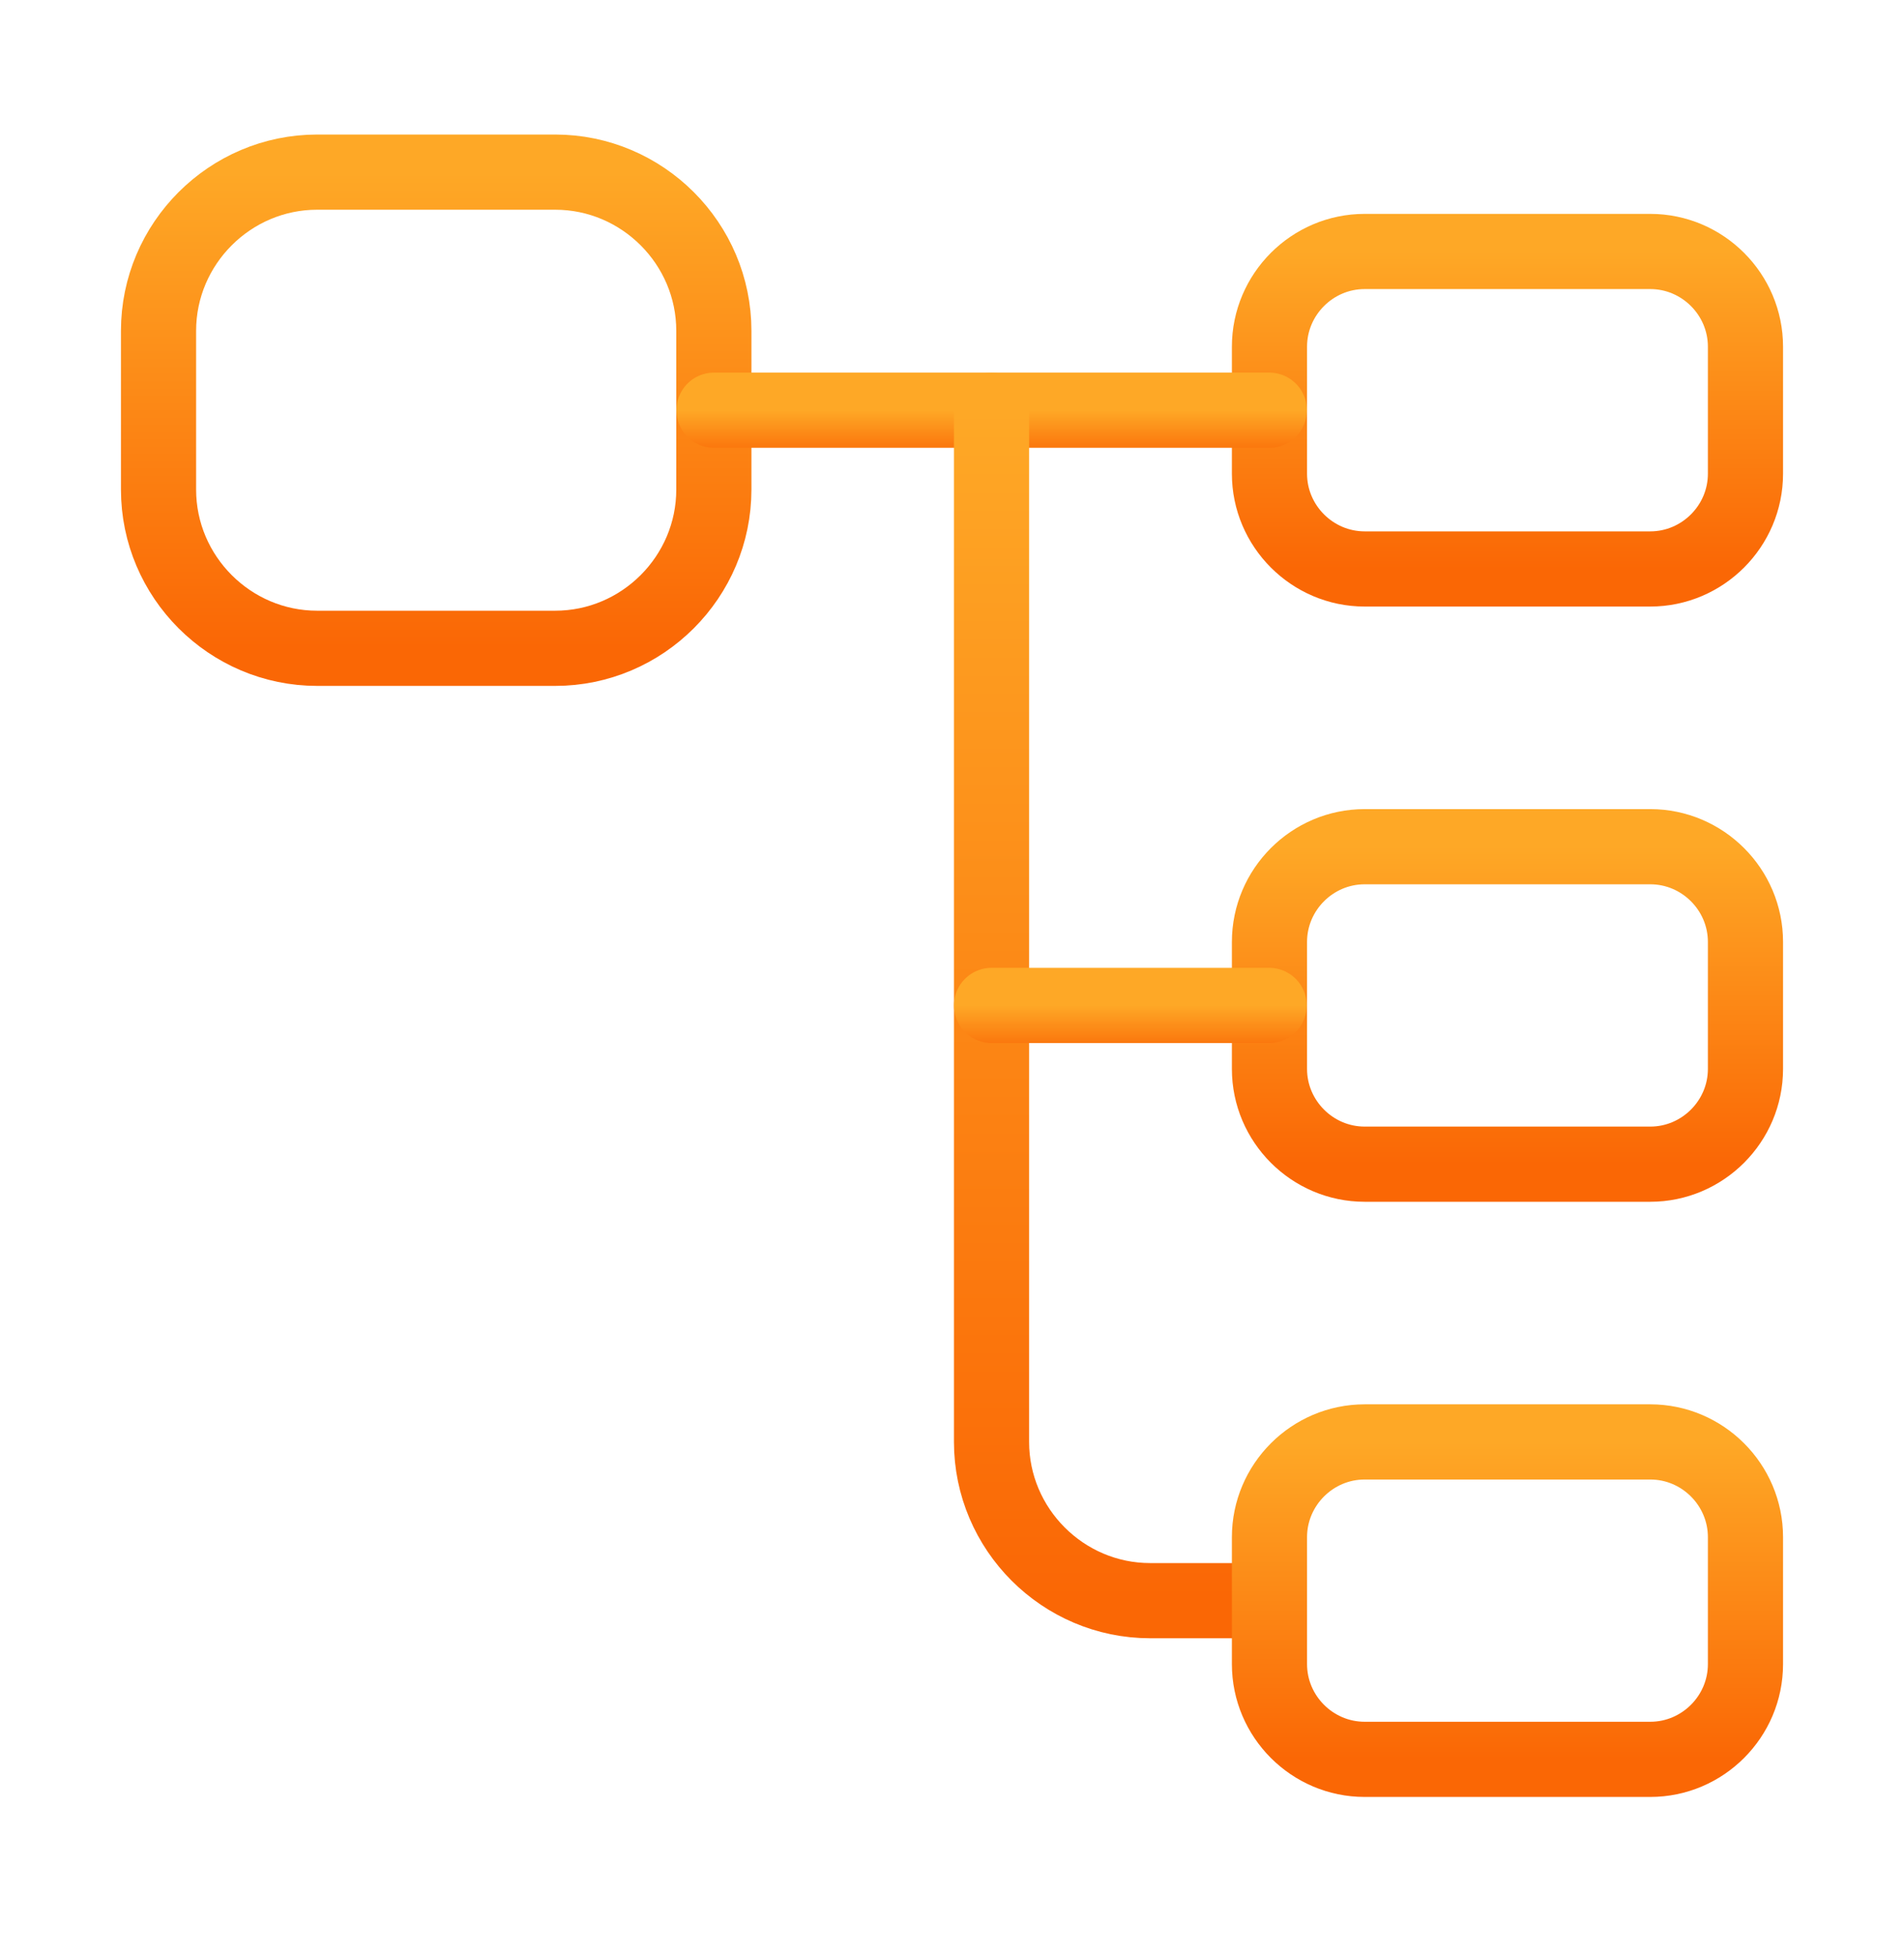
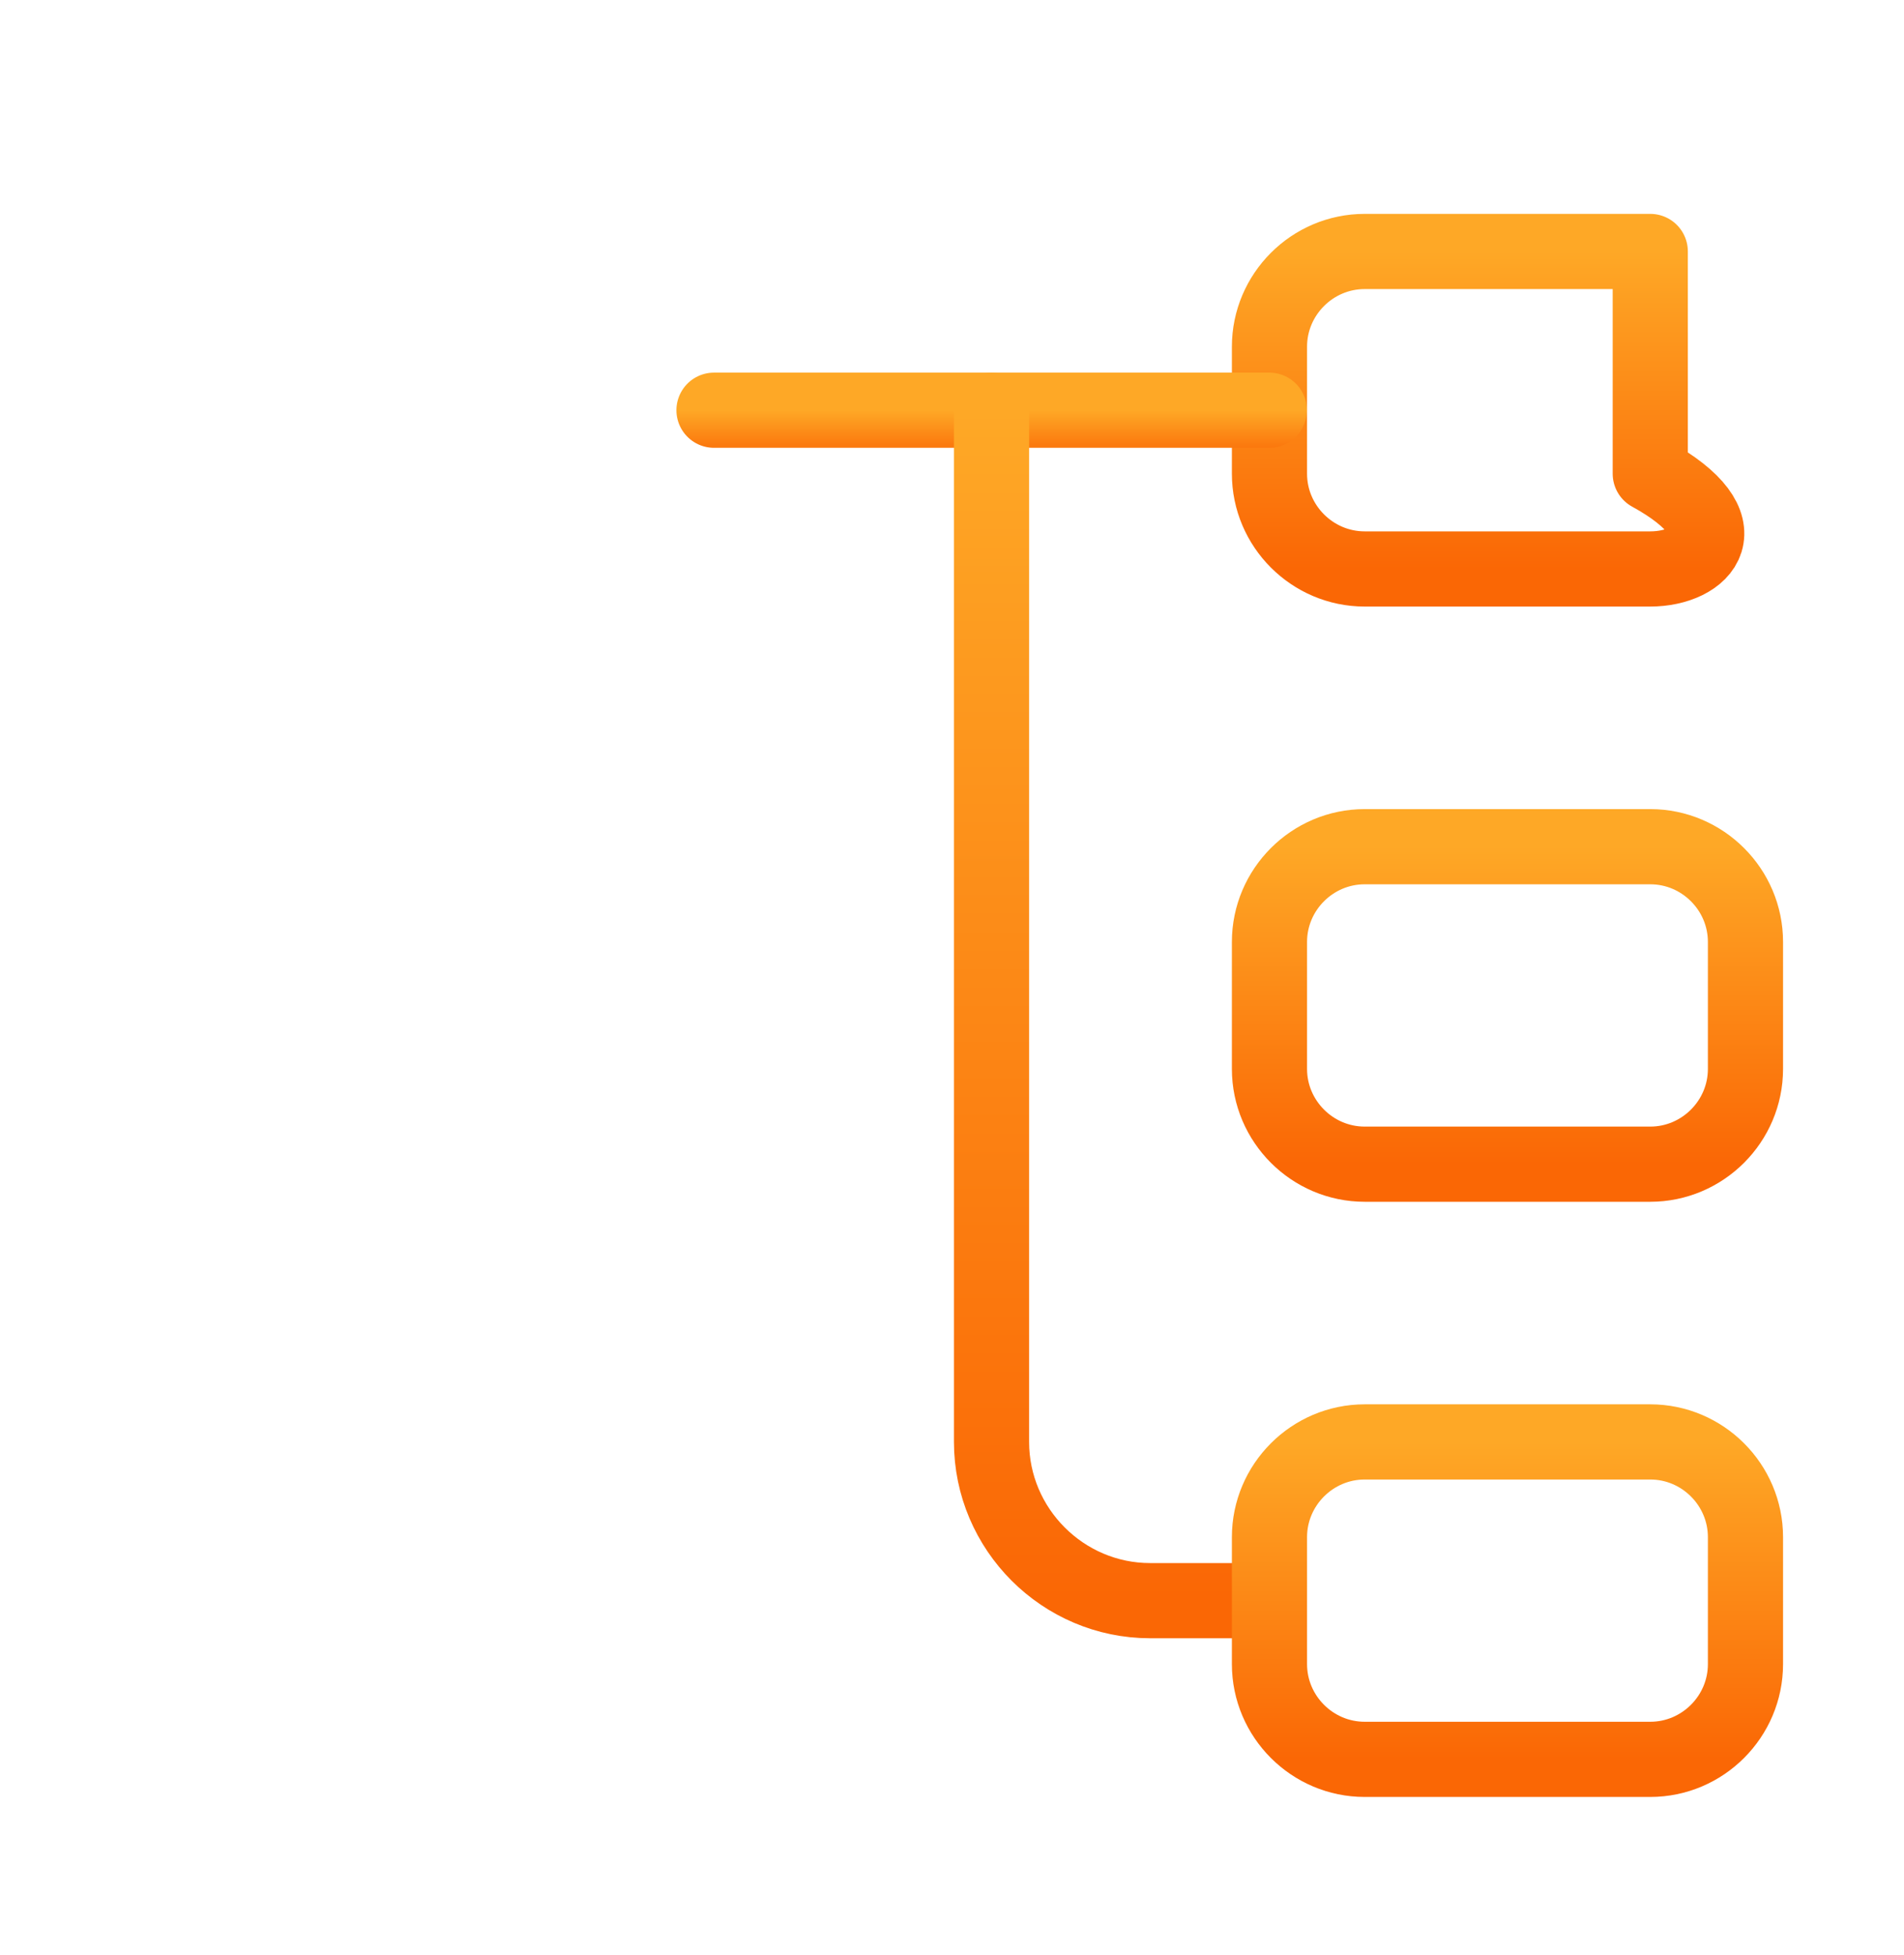
<svg xmlns="http://www.w3.org/2000/svg" width="38" height="39" viewBox="0 0 38 39" fill="none">
-   <path d="M11.08 12.934L6.33 12.934C4.589 12.934 3.164 11.509 3.164 9.767L3.164 6.6C3.164 4.859 4.589 3.434 6.33 3.434L11.08 3.434C12.822 3.434 14.247 4.859 14.247 6.6L14.247 9.767C14.247 11.509 12.822 12.934 11.08 12.934Z" stroke="url(#paint0_linear_8158_18051)" stroke-width="1.5" stroke-linecap="round" stroke-linejoin="round" />
-   <path d="M32.936 11.351L27.236 11.351C26.191 11.351 25.336 10.495 25.336 9.451V6.917C25.336 5.872 26.191 5.017 27.236 5.017L32.936 5.017C33.981 5.017 34.836 5.872 34.836 6.917V9.451C34.836 10.495 33.981 11.351 32.936 11.351Z" stroke="url(#paint1_linear_8158_18051)" stroke-width="1.5" stroke-linecap="round" stroke-linejoin="round" />
+   <path d="M32.936 11.351L27.236 11.351C26.191 11.351 25.336 10.495 25.336 9.451V6.917C25.336 5.872 26.191 5.017 27.236 5.017L32.936 5.017V9.451C34.836 10.495 33.981 11.351 32.936 11.351Z" stroke="url(#paint1_linear_8158_18051)" stroke-width="1.5" stroke-linecap="round" stroke-linejoin="round" />
  <path d="M32.936 23.226H27.236C26.191 23.226 25.336 22.37 25.336 21.326V18.792C25.336 17.747 26.191 16.892 27.236 16.892H32.936C33.981 16.892 34.836 17.747 34.836 18.792V21.326C34.836 22.37 33.981 23.226 32.936 23.226Z" stroke="url(#paint2_linear_8158_18051)" stroke-width="1.5" stroke-linecap="round" stroke-linejoin="round" />
  <path d="M14.25 8.184L25.333 8.184" stroke="url(#paint3_linear_8158_18051)" stroke-width="1.5" stroke-miterlimit="10" stroke-linecap="round" stroke-linejoin="round" />
  <path d="M19.789 8.184L19.789 28.767C19.789 30.509 21.214 31.934 22.955 31.934H25.33" stroke="url(#paint4_linear_8158_18051)" stroke-width="1.5" stroke-miterlimit="10" stroke-linecap="round" stroke-linejoin="round" />
-   <path d="M19.789 20.059H25.33" stroke="url(#paint5_linear_8158_18051)" stroke-width="1.5" stroke-miterlimit="10" stroke-linecap="round" stroke-linejoin="round" />
  <path d="M32.936 35.1H27.236C26.191 35.1 25.336 34.245 25.336 33.2V30.667C25.336 29.622 26.191 28.767 27.236 28.767H32.936C33.981 28.767 34.836 29.622 34.836 30.667V33.2C34.836 34.245 33.981 35.1 32.936 35.1Z" stroke="url(#paint6_linear_8158_18051)" stroke-width="1.5" stroke-linecap="round" stroke-linejoin="round" />
  <defs>
    <linearGradient id="paint0_linear_8158_18051" x1="8.705" y1="3.434" x2="8.705" y2="12.934" gradientUnits="userSpaceOnUse">
      <stop stop-color="#FEA826" />
      <stop offset="1" stop-color="#FA6705" />
    </linearGradient>
    <linearGradient id="paint1_linear_8158_18051" x1="30.086" y1="5.017" x2="30.086" y2="11.351" gradientUnits="userSpaceOnUse">
      <stop stop-color="#FEA826" />
      <stop offset="1" stop-color="#FA6705" />
    </linearGradient>
    <linearGradient id="paint2_linear_8158_18051" x1="30.086" y1="16.892" x2="30.086" y2="23.226" gradientUnits="userSpaceOnUse">
      <stop stop-color="#FEA826" />
      <stop offset="1" stop-color="#FA6705" />
    </linearGradient>
    <linearGradient id="paint3_linear_8158_18051" x1="19.792" y1="8.184" x2="19.792" y2="9.184" gradientUnits="userSpaceOnUse">
      <stop stop-color="#FEA826" />
      <stop offset="1" stop-color="#FA6705" />
    </linearGradient>
    <linearGradient id="paint4_linear_8158_18051" x1="22.559" y1="8.184" x2="22.559" y2="31.934" gradientUnits="userSpaceOnUse">
      <stop stop-color="#FEA826" />
      <stop offset="1" stop-color="#FA6705" />
    </linearGradient>
    <linearGradient id="paint5_linear_8158_18051" x1="22.559" y1="20.059" x2="22.559" y2="21.059" gradientUnits="userSpaceOnUse">
      <stop stop-color="#FEA826" />
      <stop offset="1" stop-color="#FA6705" />
    </linearGradient>
    <linearGradient id="paint6_linear_8158_18051" x1="30.086" y1="28.767" x2="30.086" y2="35.1" gradientUnits="userSpaceOnUse">
      <stop stop-color="#FEA826" />
      <stop offset="1" stop-color="#FA6705" />
    </linearGradient>
  </defs>
</svg>